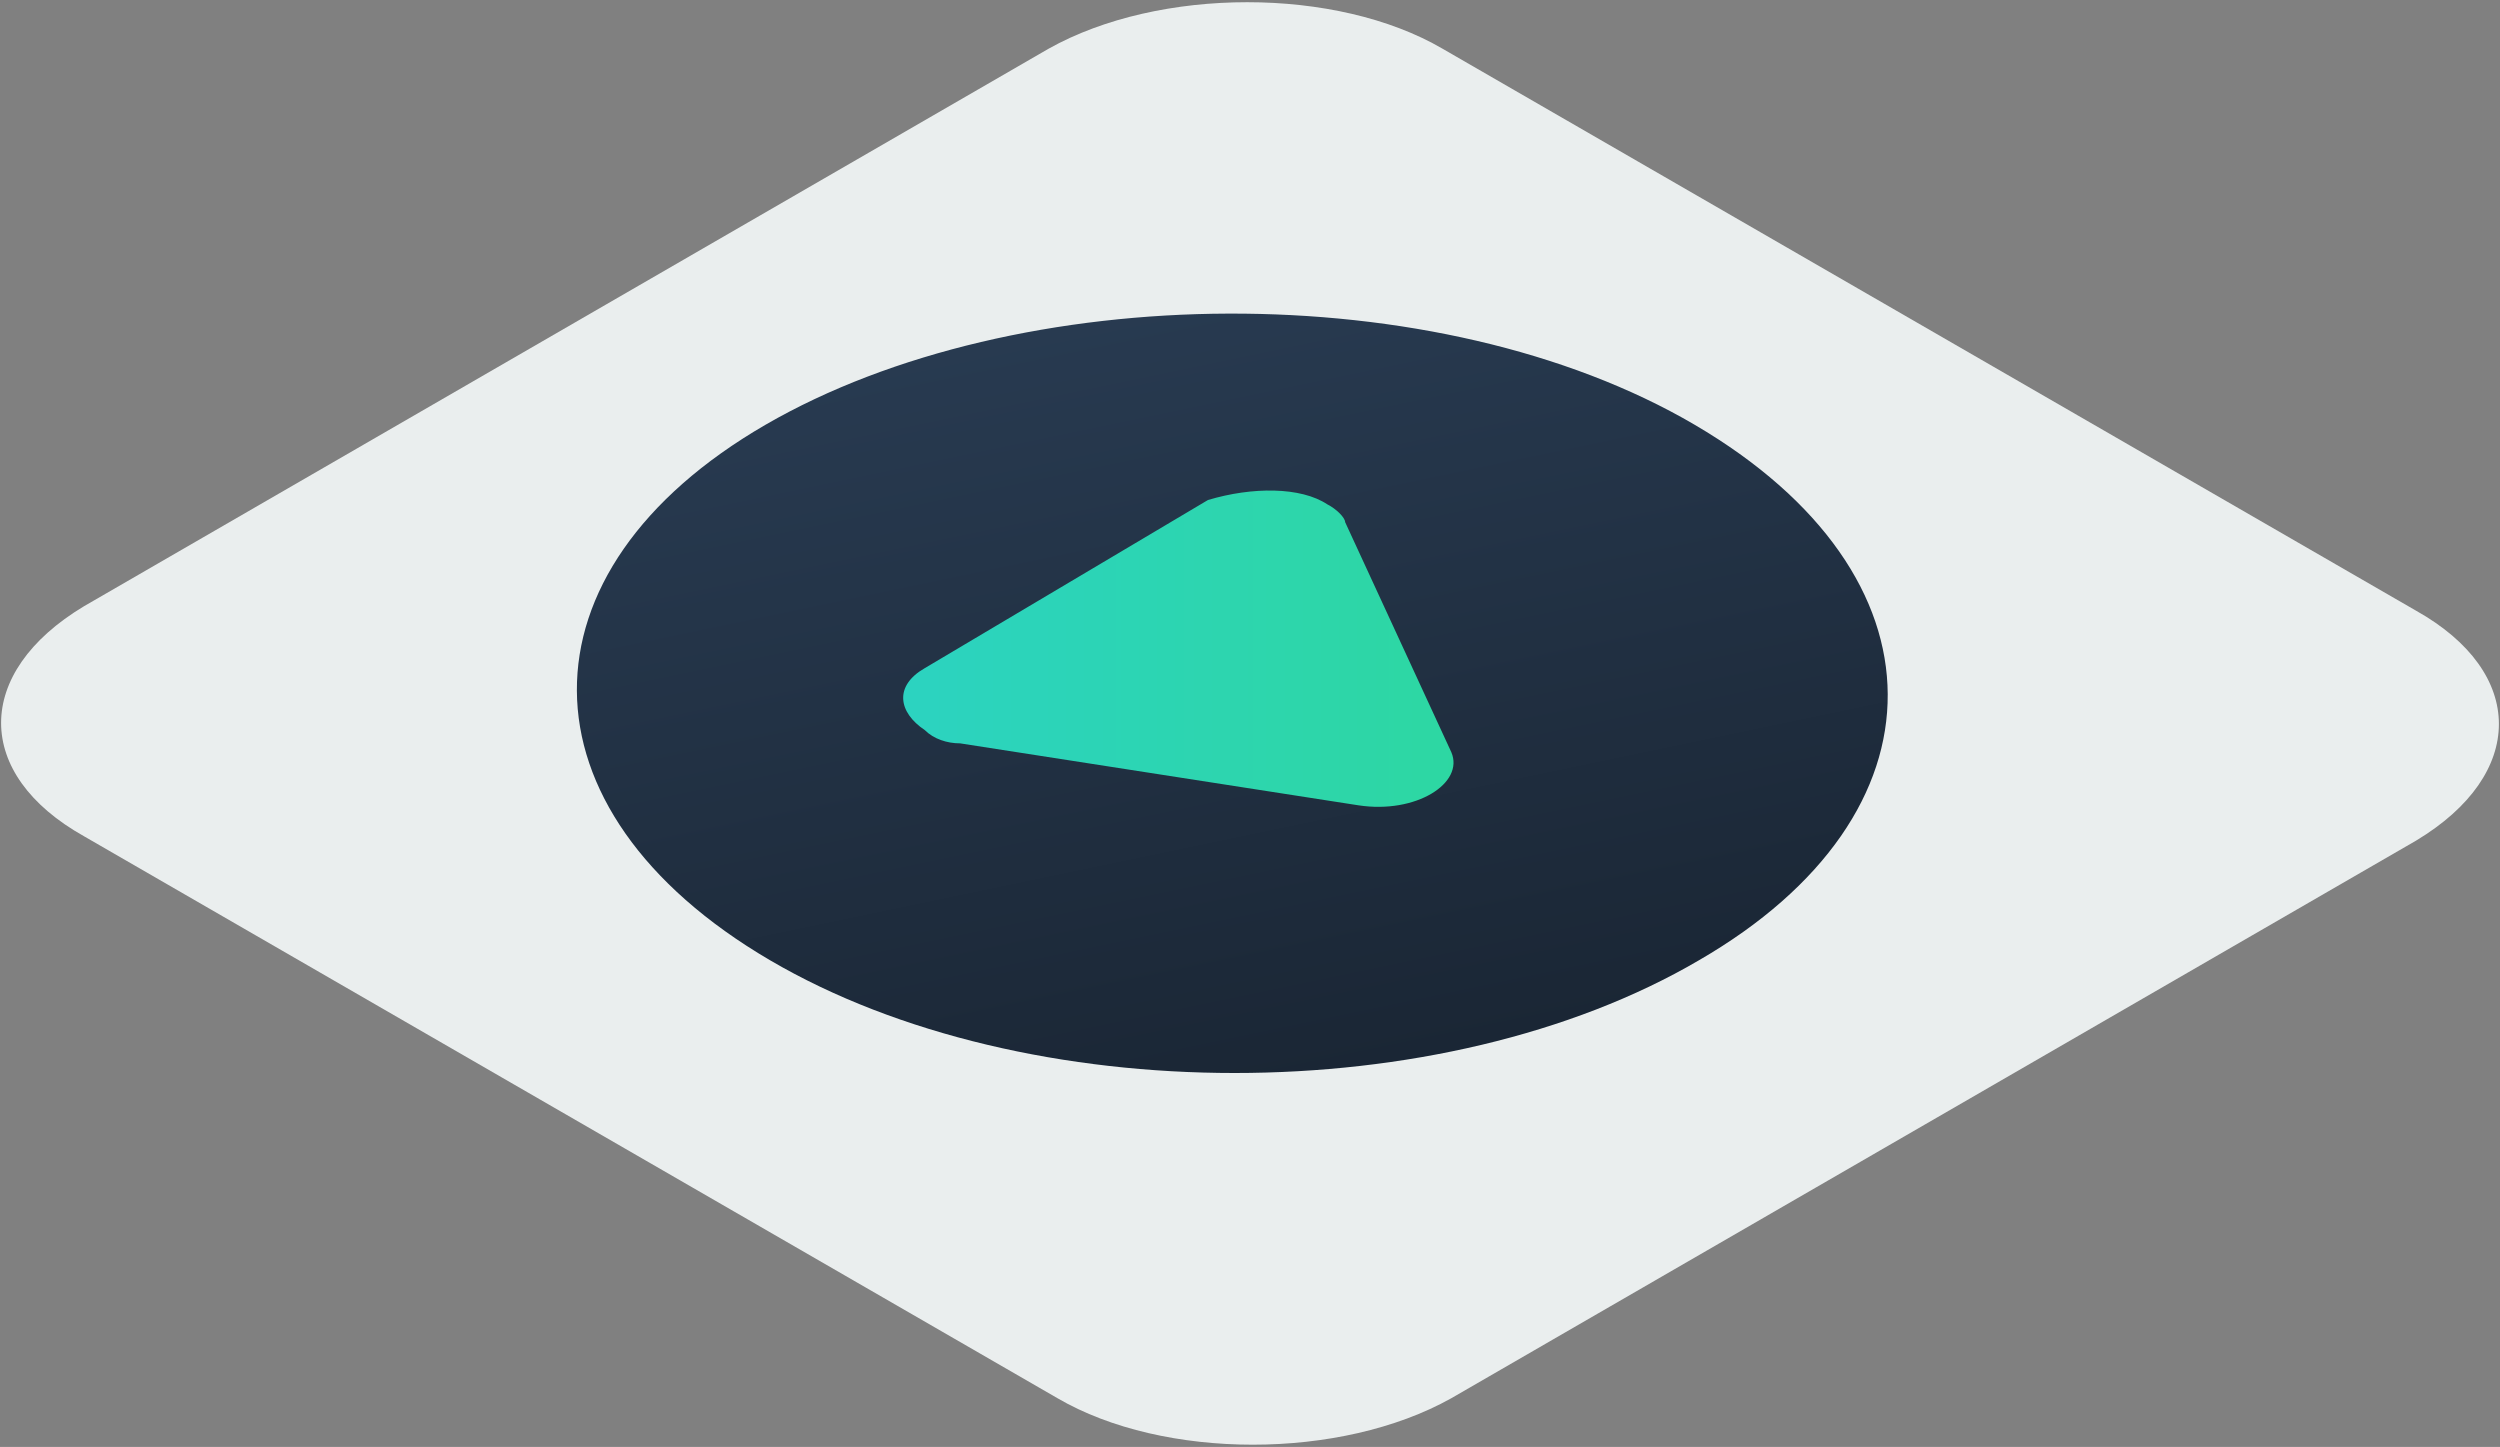
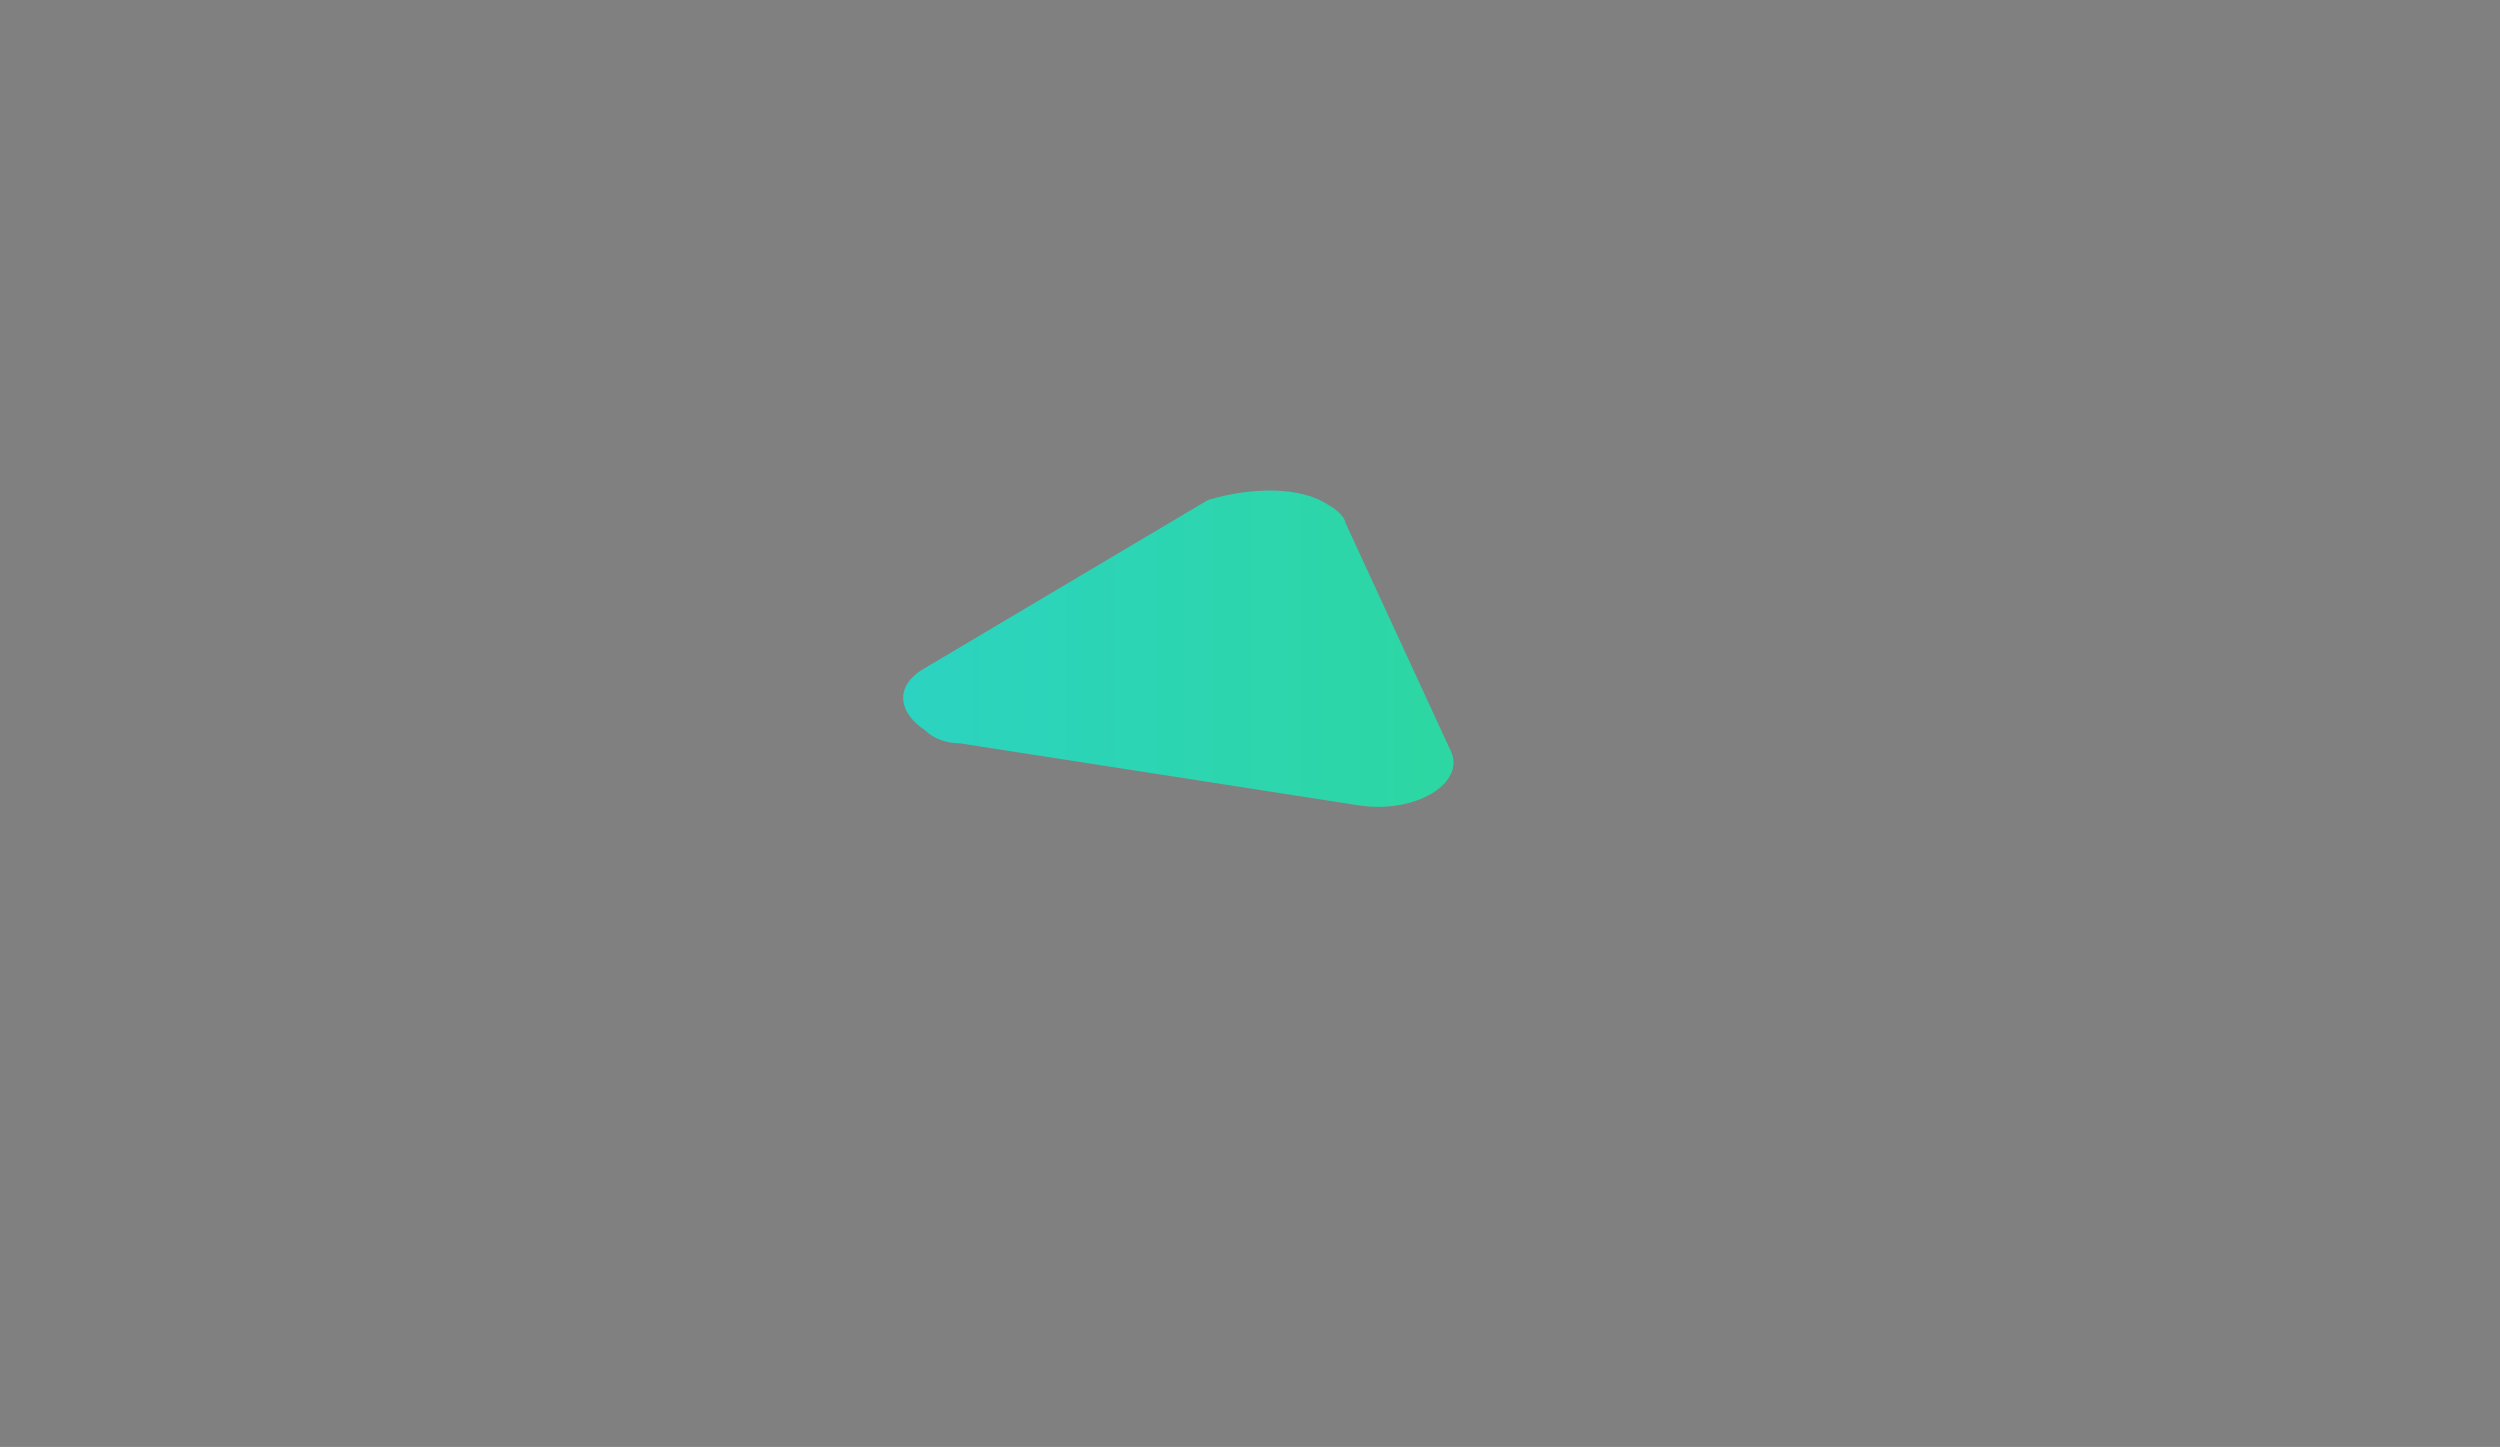
<svg xmlns="http://www.w3.org/2000/svg" version="1.1" id="Camada_1" x="0px" y="0px" viewBox="0 0 56.5 32.7" style="enable-background:new 0 0 56.5 32.7;" xml:space="preserve">
  <rect x="0" y="0" width="56.5" height="32.7" fill="#808080" stroke="none" />
  <style type="text/css">
	.st0{fill:#EAEEEE;}
	.st1{fill:url(#SVGID_1_);}
	.st2{fill:url(#SVGID_2_);}
</style>
  <g>
    <g>
-       <path class="st0" d="M54.6,13.8c2.5,1.4,2.5,3.7,0,5.2L32.8,31.6c-2.5,1.4-6.5,1.4-8.9,0l-22-12.7c-2.5-1.4-2.5-3.7,0-5.2    L23.7,1.1c2.5-1.4,6.5-1.4,8.9,0L54.6,13.8z" />
-     </g>
+       </g>
    <g>
      <linearGradient id="SVGID_1_" gradientUnits="userSpaceOnUse" x1="25.143" y1="2.818" x2="31.849" y2="34.935">
        <stop offset="0" style="stop-color:#2B3F57" />
        <stop offset="0.996" style="stop-color:#121A24" />
      </linearGradient>
-       <path class="st1" d="M38.3,9.6c5.8,3.4,5.8,8.8,0.1,12.1c-5.8,3.4-15.2,3.4-21,0c-5.8-3.4-5.8-8.8-0.1-12.1S32.5,6.2,38.3,9.6z" />
    </g>
    <g>
      <linearGradient id="SVGID_2_" gradientUnits="userSpaceOnUse" x1="20.596" y1="14.664" x2="32.941" y2="14.664">
        <stop offset="0" style="stop-color:#2CD3C0" />
        <stop offset="1" style="stop-color:#2DD7A2" />
      </linearGradient>
      <path class="st2" d="M30,11.4c0.2,0.1,0.4,0.3,0.4,0.4l1.2,2.6l1.2,2.6c0.3,0.7-0.8,1.4-2.1,1.2l-4.5-0.7l-4.5-0.7    c-0.3,0-0.6-0.1-0.8-0.3c-0.6-0.4-0.7-1,0-1.4l3.2-1.9l3.2-1.9C28.3,11,29.4,11,30,11.4z" />
    </g>
  </g>
  <g>
</g>
  <g>
</g>
  <g>
</g>
  <g>
</g>
  <g>
</g>
  <g>
</g>
  <g>
</g>
  <g>
</g>
  <g>
</g>
  <g>
</g>
  <g>
</g>
</svg>